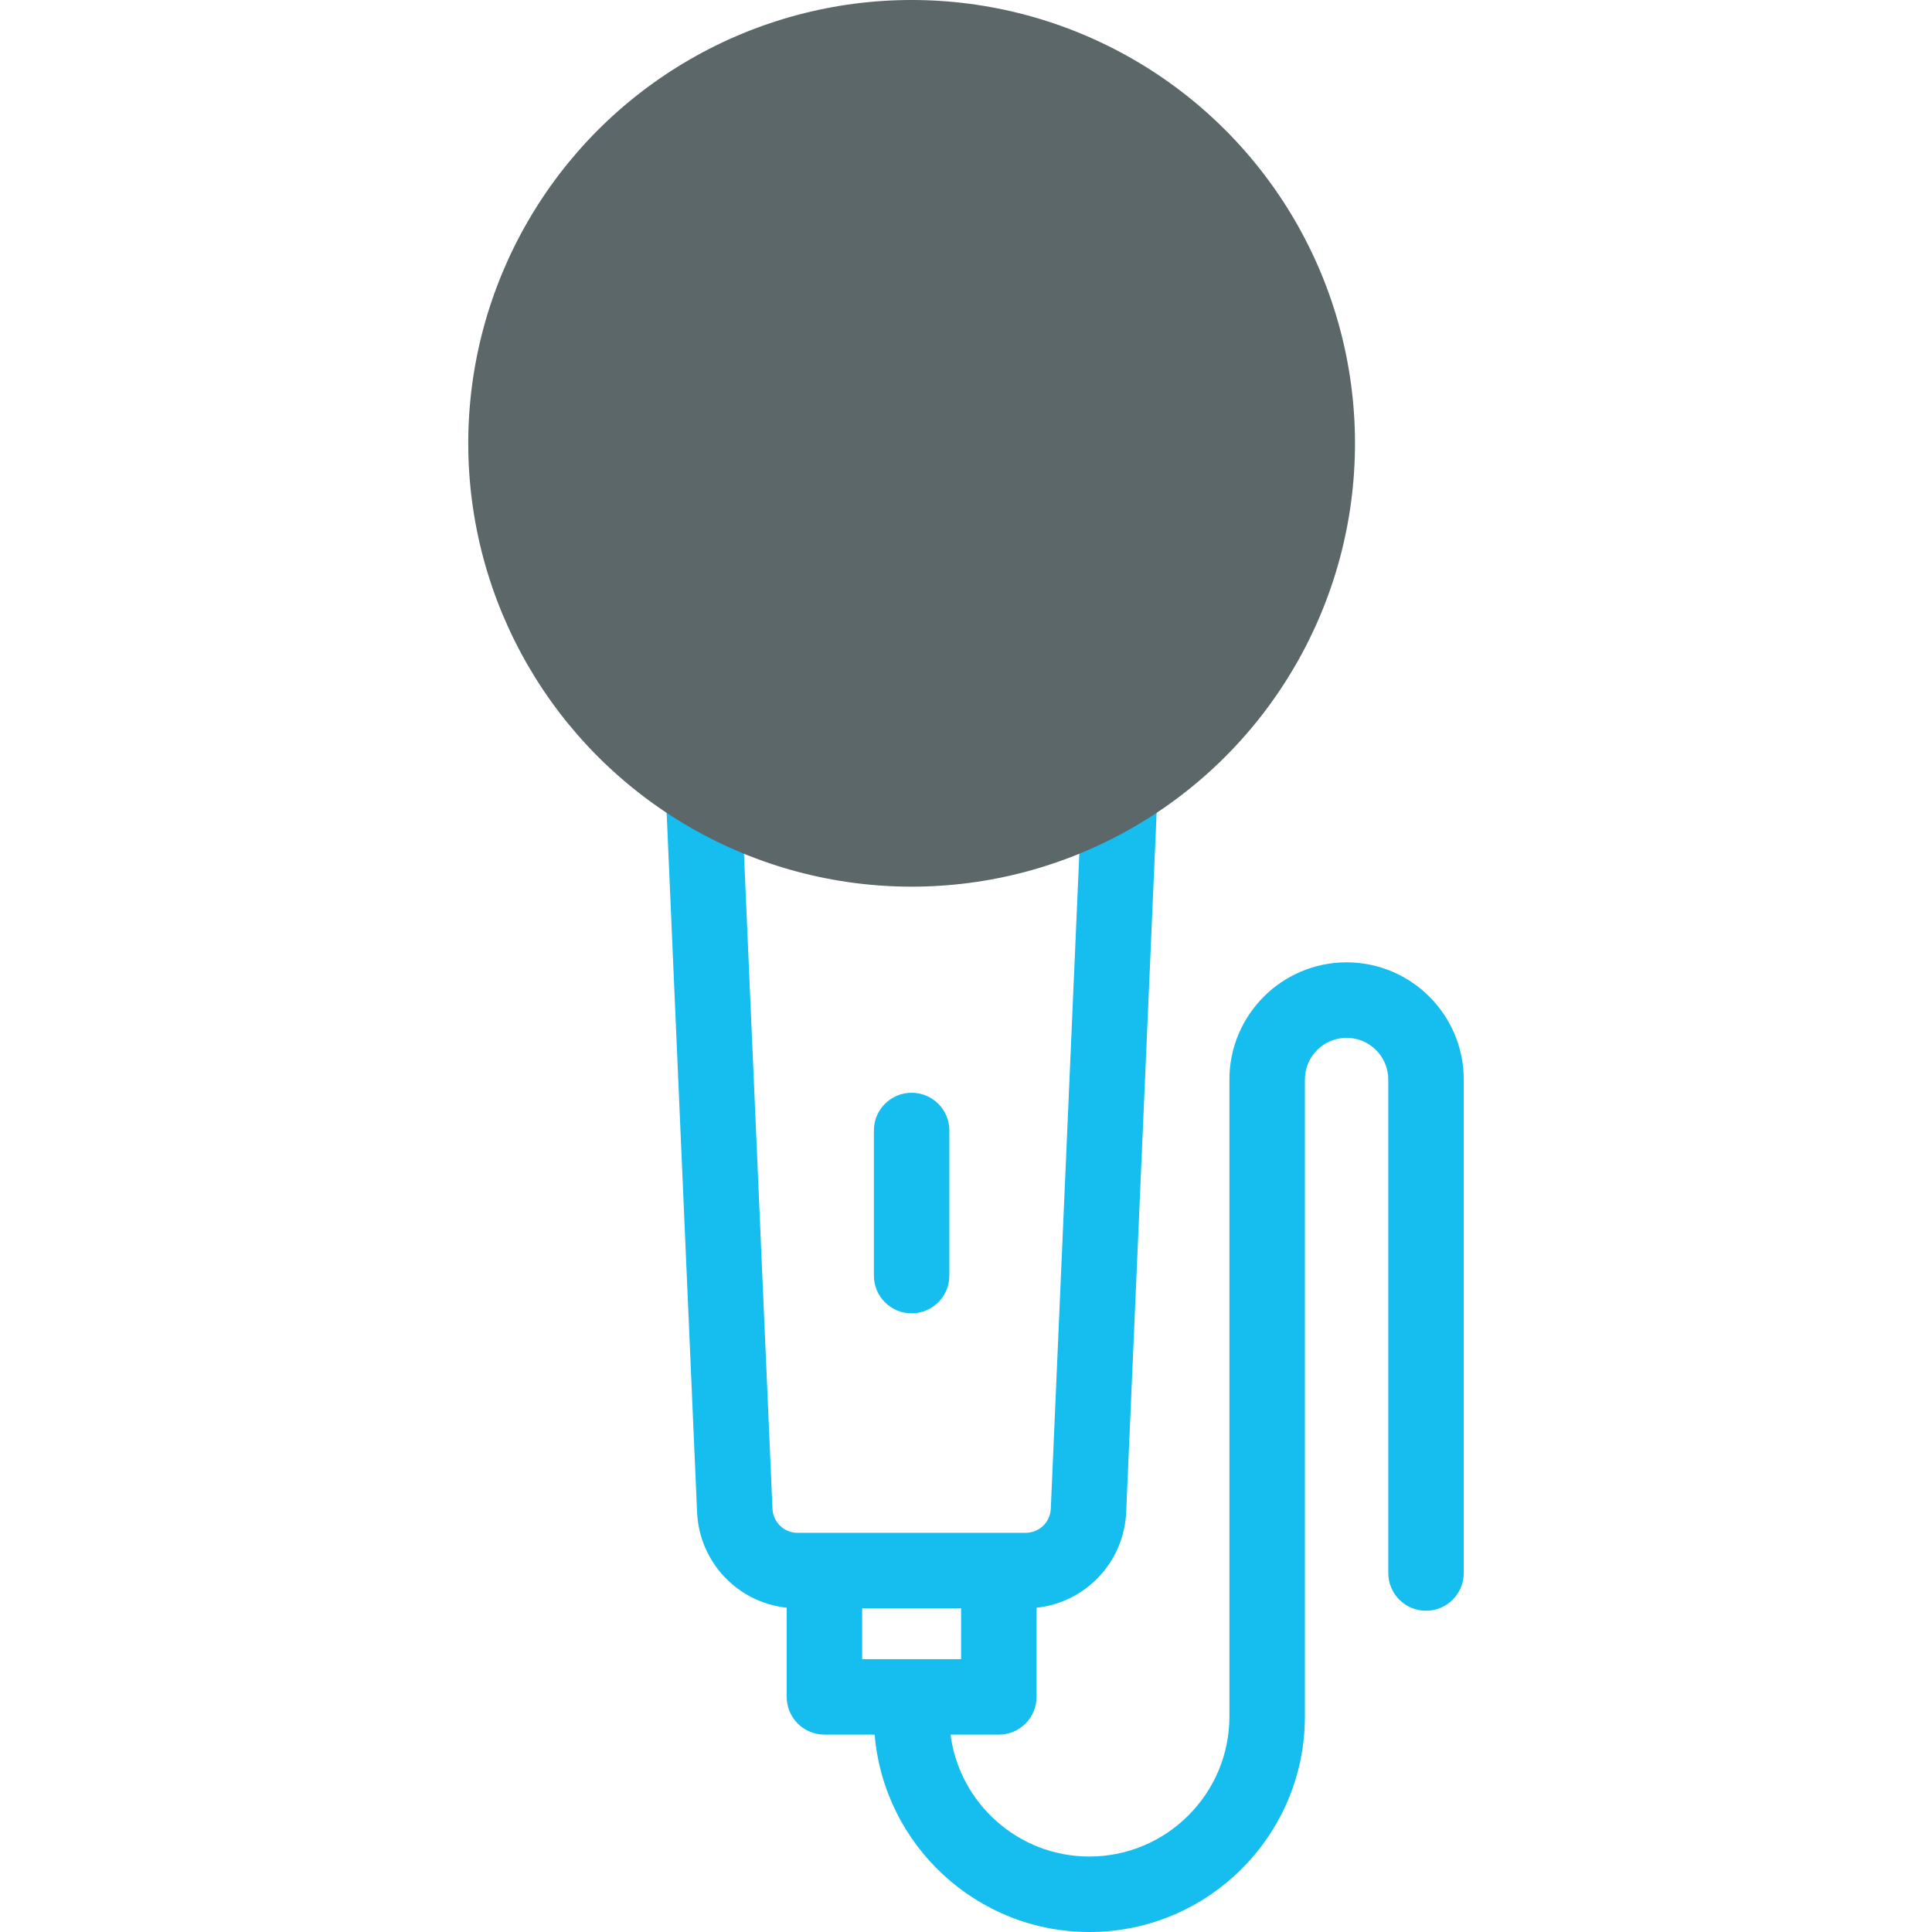
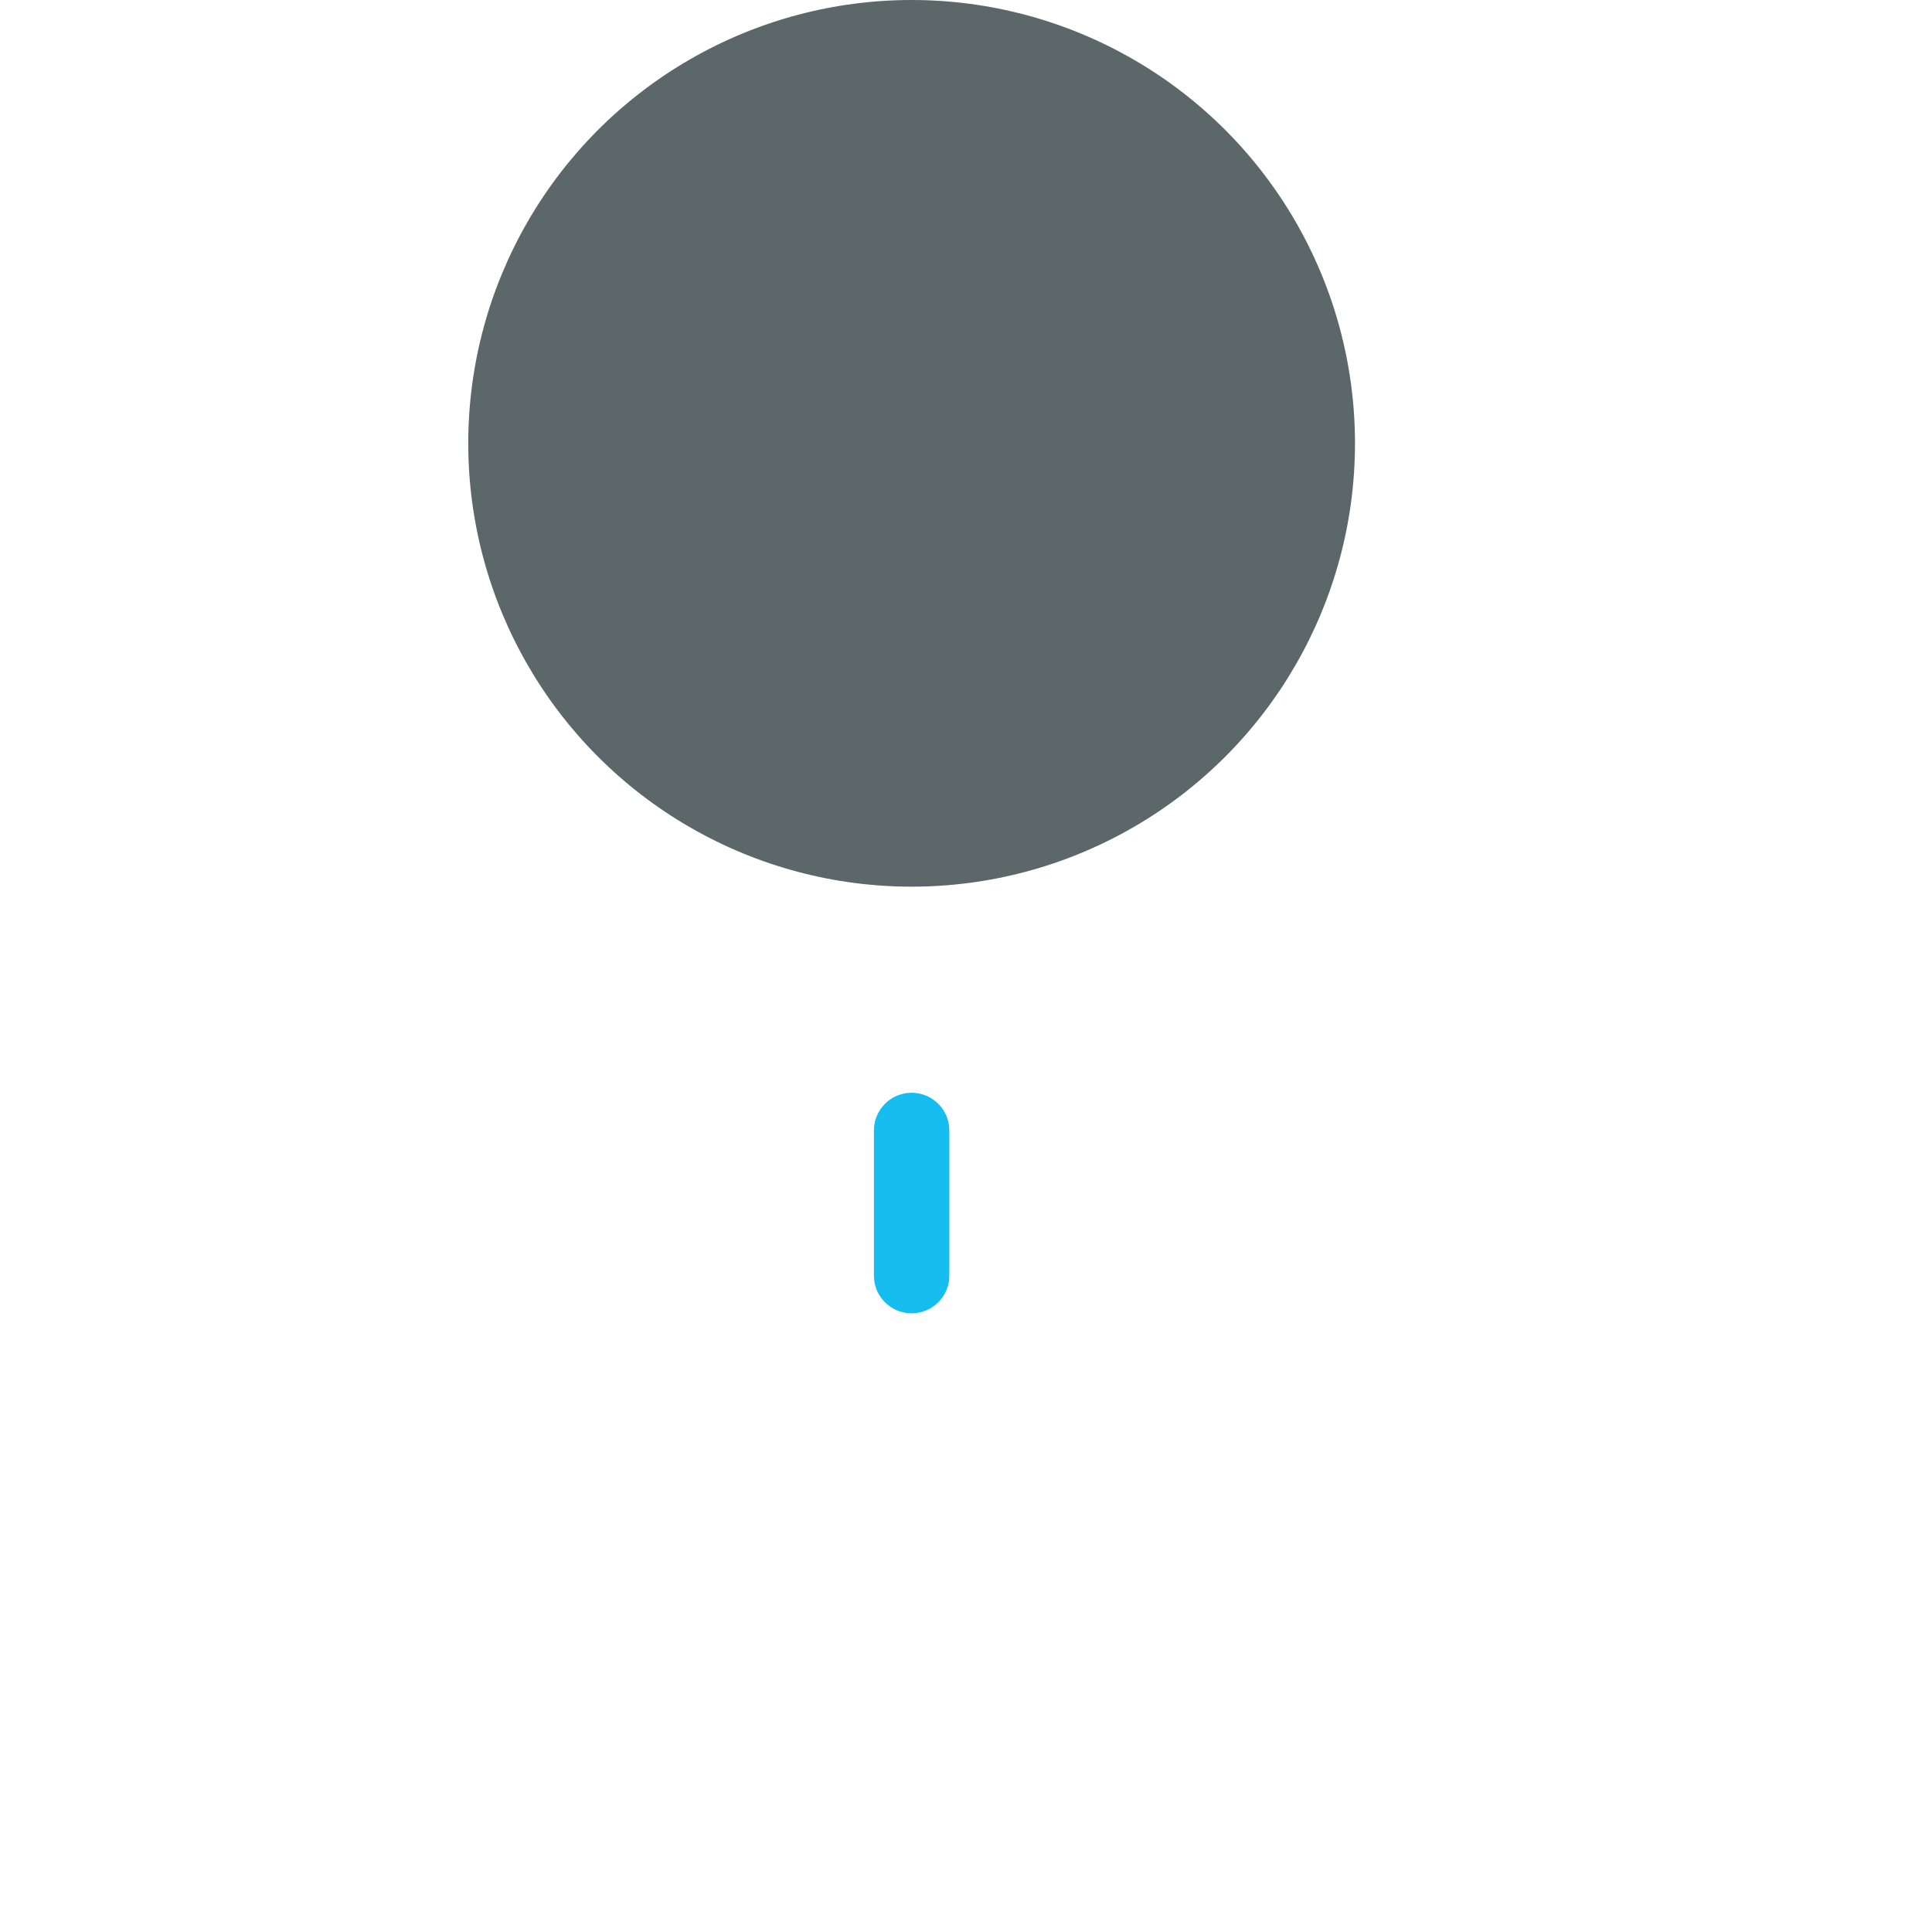
<svg xmlns="http://www.w3.org/2000/svg" version="1.1" width="60" height="60" x="0" y="0" viewBox="0 0 512 512" style="enable-background:new 0 0 512 512" xml:space="preserve" class="">
  <g>
    <g>
      <g fill="#020288">
        <path d="m241.59 348.046c5.522 0 10-4.477 10-10v-38.453c0-5.523-4.478-10-10-10s-10 4.477-10 10v38.453c0 5.523 4.477 10 10 10z" fill="#16bdef" data-original="#020288" class="" />
-         <path d="m356.856 255.03c-17.12 0-31.049 13.928-31.049 31.048v168.817c0 20.46-16.647 37.105-37.109 37.105-18.837 0-34.441-14.107-36.8-32.311h12.802c5.522 0 10-4.477 10-10v-23.628c12.971-1.39 23.17-12.026 23.75-25.353l10.379-238.479c.24-5.518-4.038-10.185-9.556-10.425-5.466-.242-10.186 4.038-10.425 9.556l-10.378 238.48c-.156 3.575-3.082 6.376-6.661 6.376h-60.437c-3.579 0-6.505-2.801-6.661-6.376l-10.379-238.48c-.239-5.517-4.921-9.792-10.425-9.556-5.518.24-9.796 4.908-9.556 10.425l10.379 238.479c.58 13.327 10.779 23.963 23.75 25.353v23.628c0 5.523 4.478 10 10 10h13.309c2.443 29.253 27.034 52.311 56.91 52.311 31.489 0 57.108-25.617 57.108-57.105v-168.817c0-6.092 4.956-11.048 11.049-11.048s11.05 4.956 11.05 11.048v130.782c0 5.523 4.478 10 10 10s10-4.477 10-10v-130.782c0-17.12-13.928-31.048-31.05-31.048zm-128.376 171.186h26.22v13.474h-26.22z" fill="#16bdef" data-original="#020288" class="" />
      </g>
      <g>
        <ellipse cx="241.59" cy="117.488" fill="#5c6769" rx="117.497" ry="117.488" data-original="#e2c4ff" class="" />
      </g>
    </g>
  </g>
</svg>